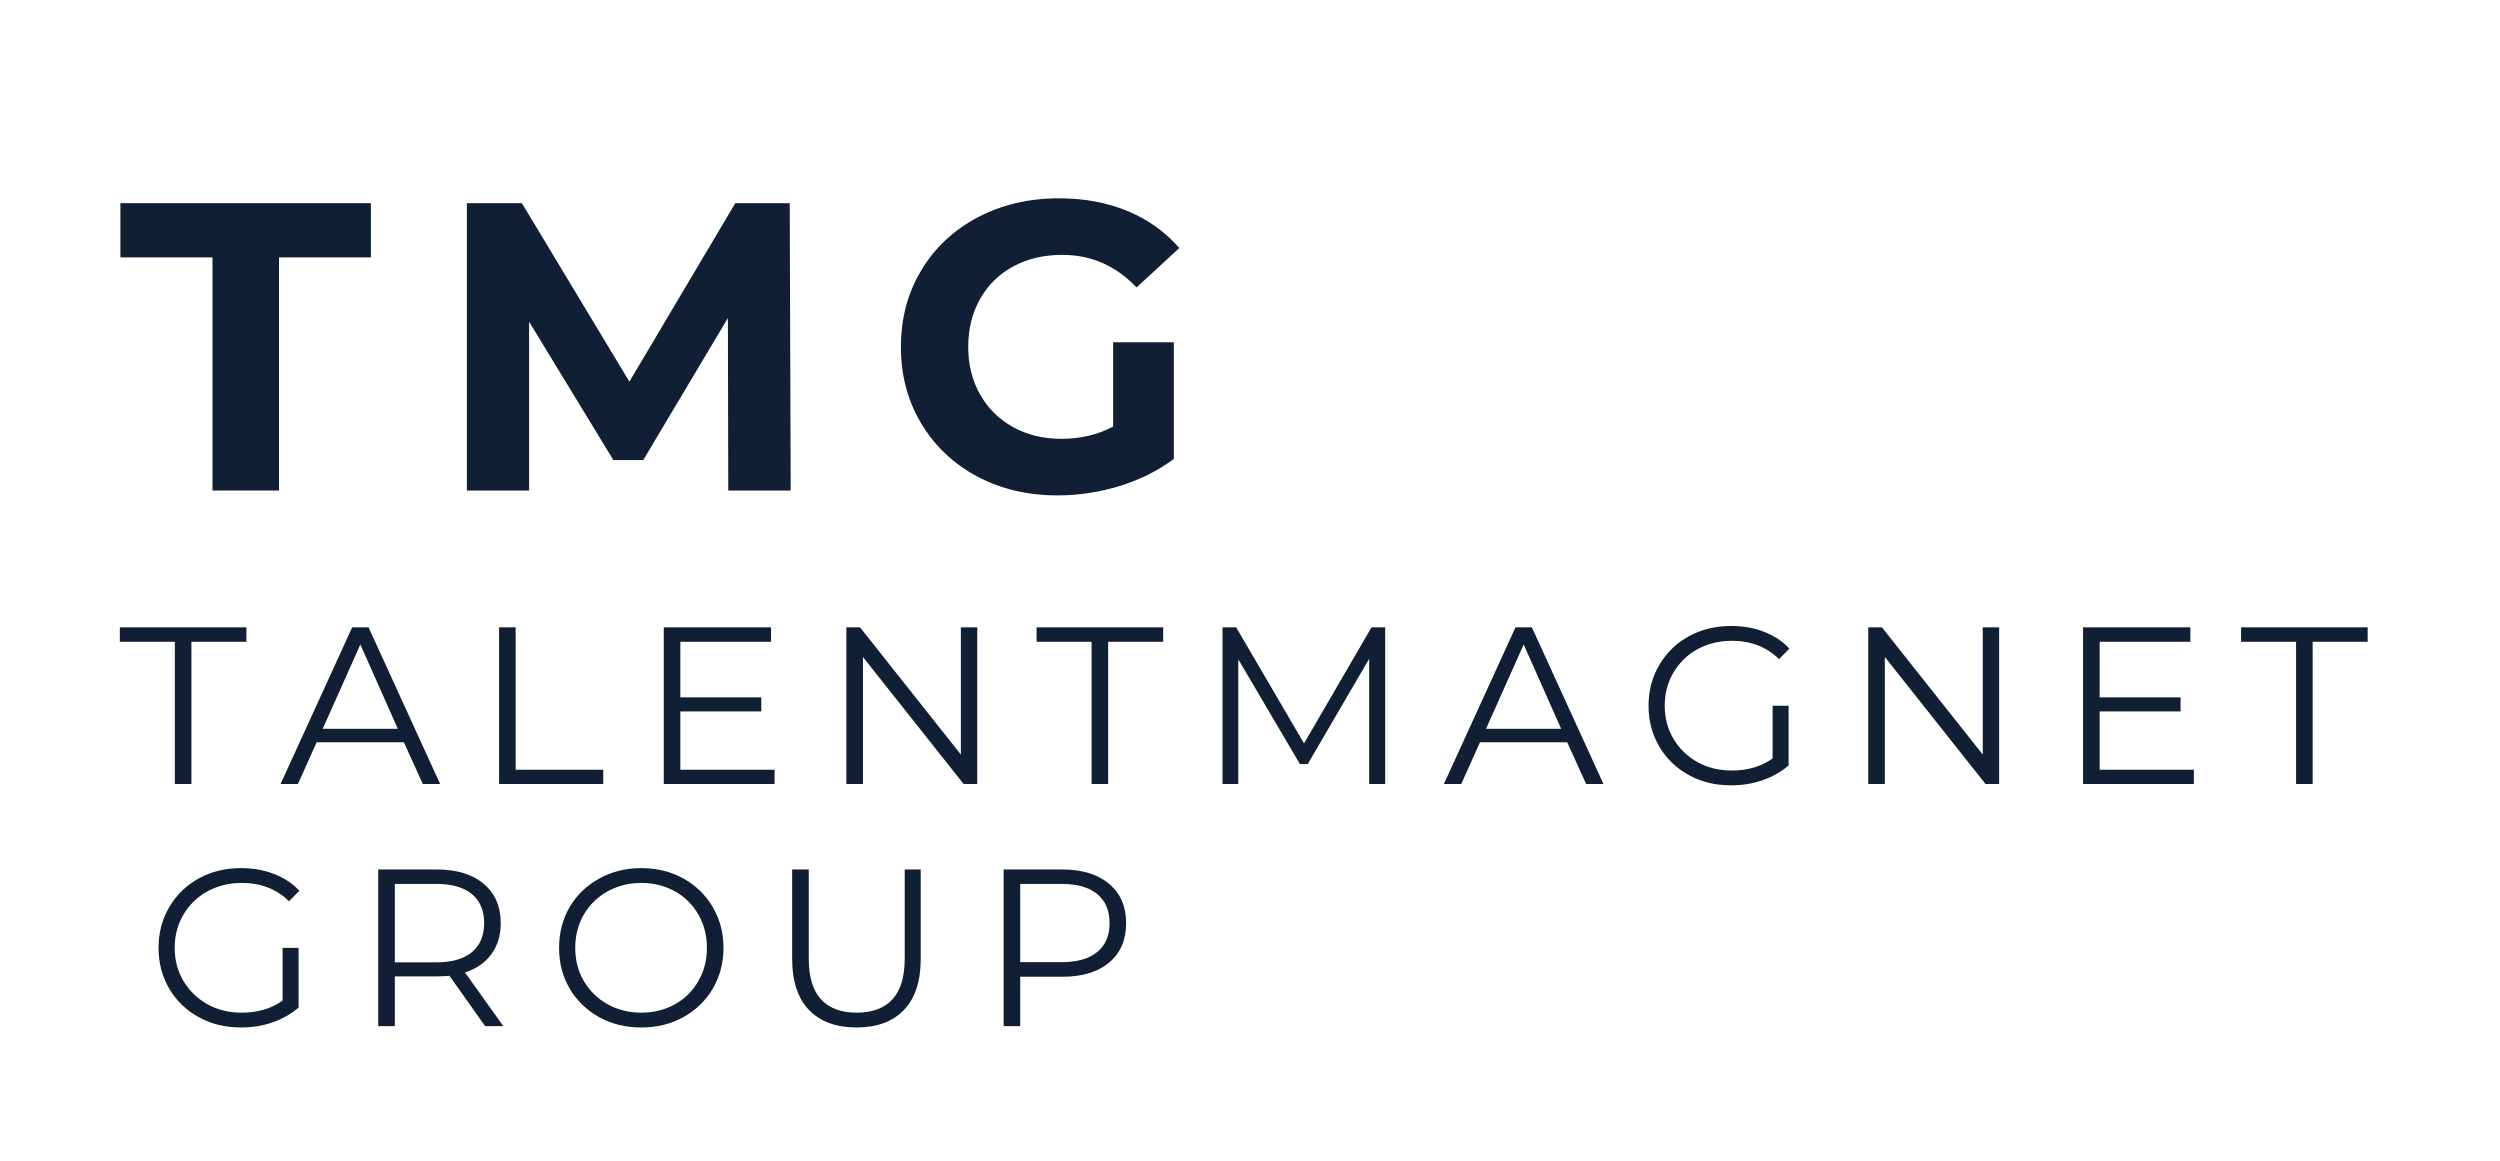
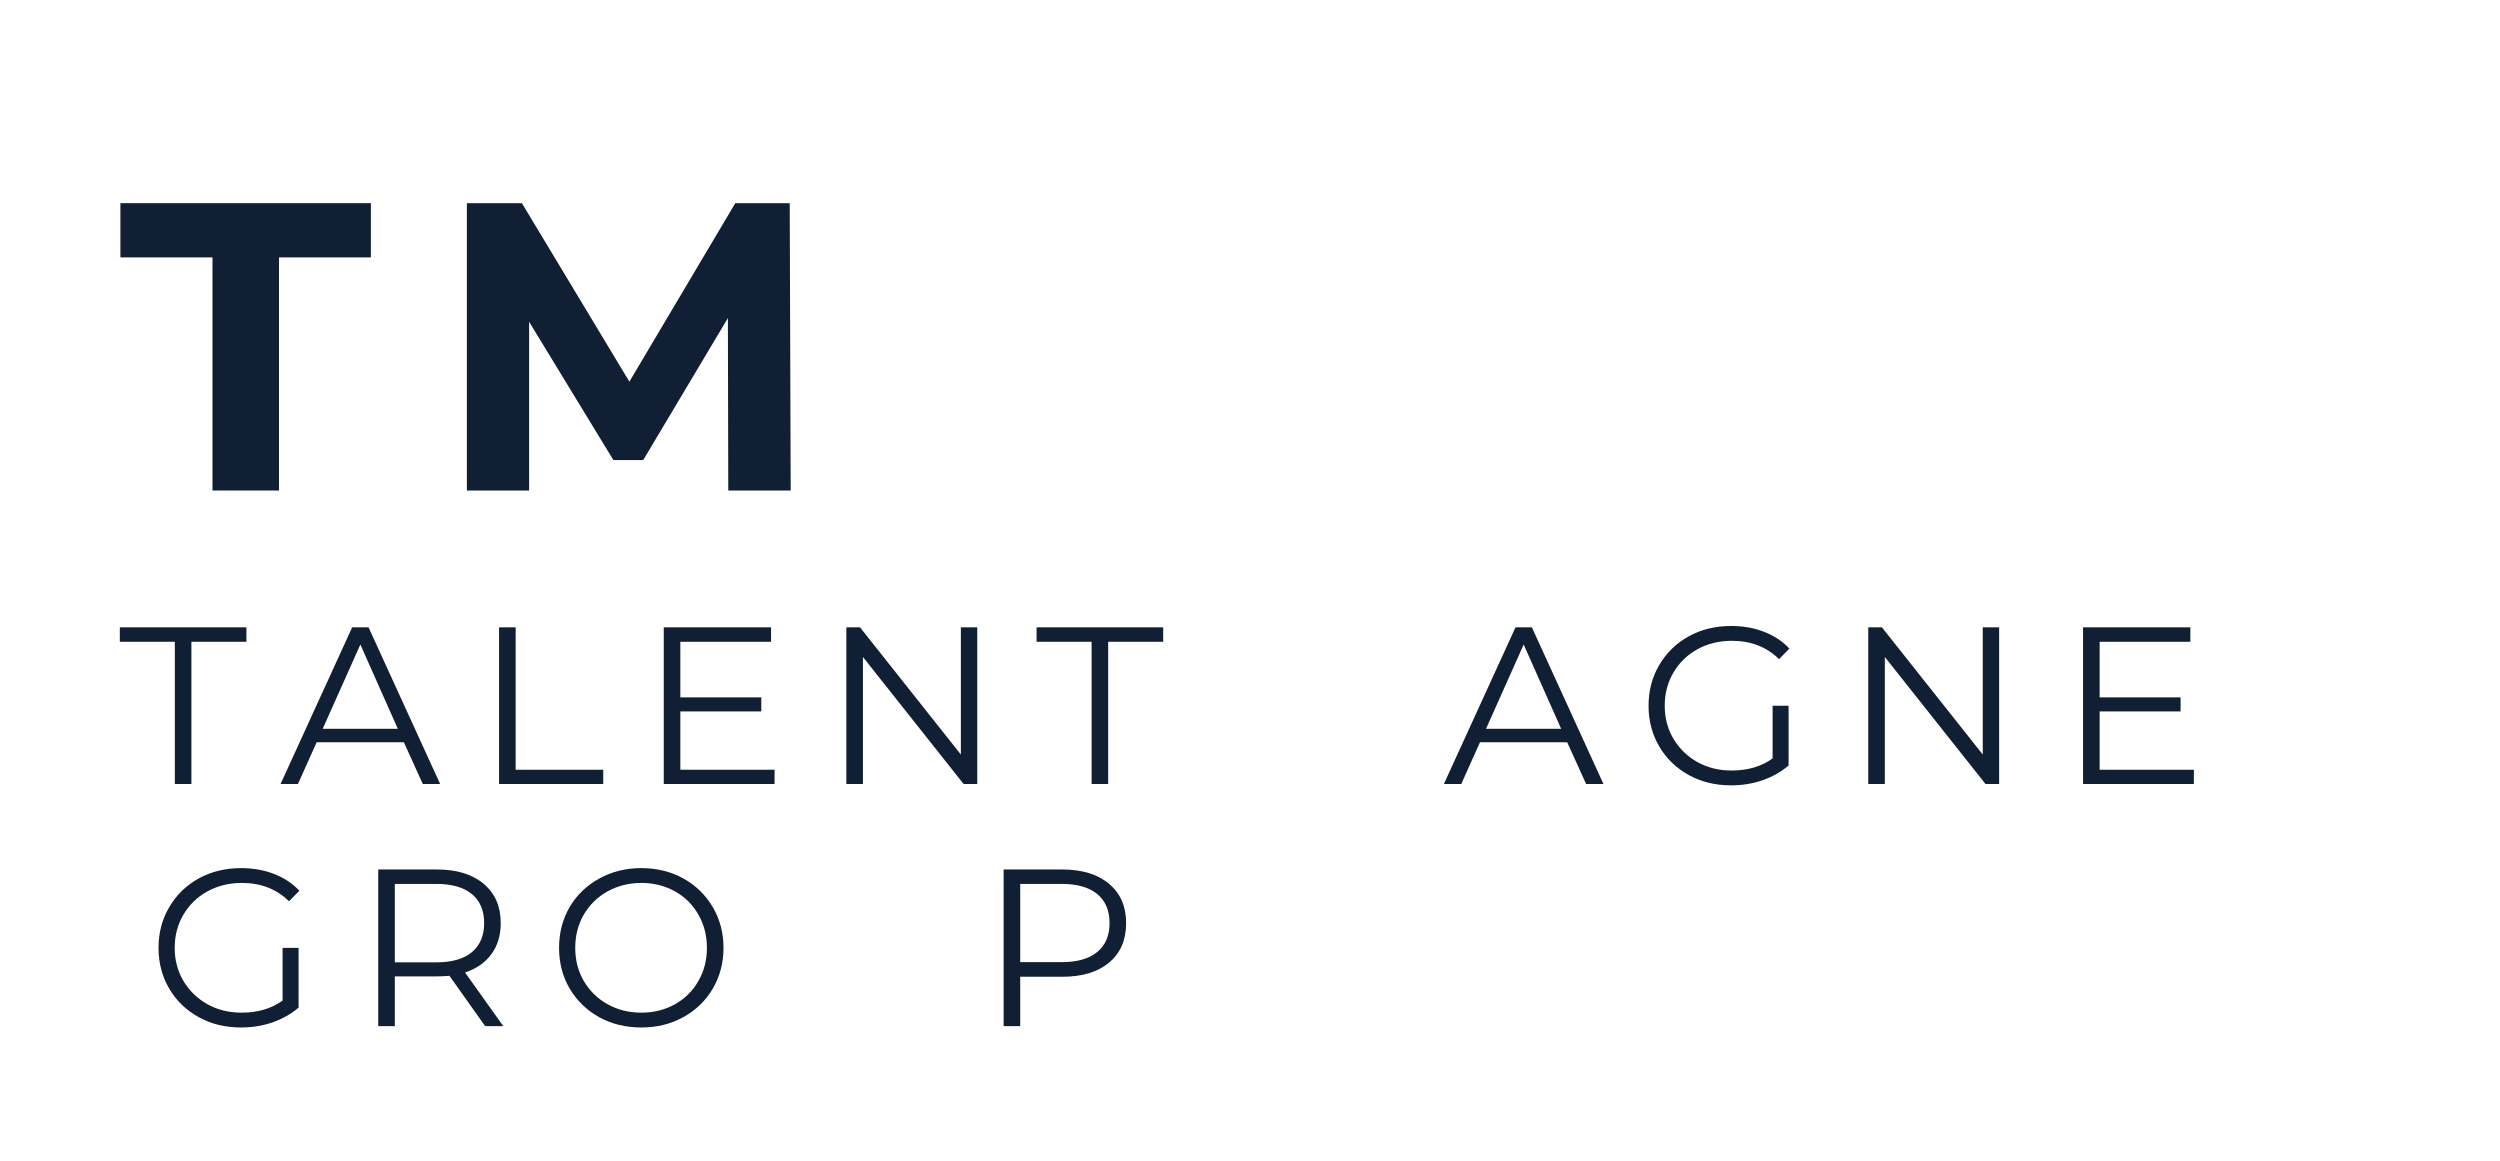
<svg xmlns="http://www.w3.org/2000/svg" height="124" preserveAspectRatio="xMidYMid meet" version="1.0" viewBox="0 0 200.25 93" width="267" zoomAndPan="magnify">
  <defs>
    <g />
  </defs>
  <g fill="#101f33" fill-opacity="1">
    <g transform="translate(9.52, 39.29)">
      <g>
        <path d="M 7.5 -18.672 L 0.125 -18.672 L 0.125 -23.016 L 20.188 -23.016 L 20.188 -18.672 L 12.828 -18.672 L 12.828 0 L 7.5 0 Z M 7.5 -18.672" />
      </g>
    </g>
  </g>
  <g fill="#101f33" fill-opacity="1">
    <g transform="translate(34.663, 39.29)">
      <g>
        <path d="M 23.672 0 L 23.641 -13.812 L 16.859 -2.438 L 14.469 -2.438 L 7.719 -13.516 L 7.719 0 L 2.734 0 L 2.734 -23.016 L 7.141 -23.016 L 15.75 -8.719 L 24.234 -23.016 L 28.594 -23.016 L 28.672 0 Z M 23.672 0" />
      </g>
    </g>
  </g>
  <g fill="#101f33" fill-opacity="1">
    <g transform="translate(70.882, 39.29)">
      <g>
-         <path d="M 18.281 -11.875 L 23.141 -11.875 L 23.141 -2.531 C 21.891 -1.594 20.441 -0.867 18.797 -0.359 C 17.16 0.141 15.508 0.391 13.844 0.391 C 11.445 0.391 9.297 -0.113 7.391 -1.125 C 5.484 -2.145 3.988 -3.562 2.906 -5.375 C 1.82 -7.188 1.281 -9.227 1.281 -11.5 C 1.281 -13.781 1.82 -15.82 2.906 -17.625 C 3.988 -19.438 5.492 -20.852 7.422 -21.875 C 9.359 -22.895 11.531 -23.406 13.938 -23.406 C 15.957 -23.406 17.785 -23.066 19.422 -22.391 C 21.066 -21.711 22.453 -20.723 23.578 -19.422 L 20.156 -16.266 C 18.508 -18.004 16.523 -18.875 14.203 -18.875 C 12.734 -18.875 11.426 -18.566 10.281 -17.953 C 9.145 -17.336 8.258 -16.469 7.625 -15.344 C 6.988 -14.227 6.672 -12.945 6.672 -11.5 C 6.672 -10.082 6.988 -8.812 7.625 -7.688 C 8.258 -6.57 9.141 -5.703 10.266 -5.078 C 11.398 -4.453 12.691 -4.141 14.141 -4.141 C 15.672 -4.141 17.051 -4.469 18.281 -5.125 Z M 18.281 -11.875" />
-       </g>
+         </g>
    </g>
  </g>
  <g fill="#101f33" fill-opacity="1">
    <g transform="translate(9.52, 62.797)">
      <g>
        <path d="M 4.484 -11.391 L 0.078 -11.391 L 0.078 -12.547 L 10.219 -12.547 L 10.219 -11.391 L 5.812 -11.391 L 5.812 0 L 4.484 0 Z M 4.484 -11.391" />
      </g>
    </g>
  </g>
  <g fill="#101f33" fill-opacity="1">
    <g transform="translate(22.443, 62.797)">
      <g>
        <path d="M 9.906 -3.344 L 2.922 -3.344 L 1.422 0 L 0.031 0 L 5.766 -12.547 L 7.078 -12.547 L 12.812 0 L 11.422 0 Z M 9.422 -4.422 L 6.422 -11.172 L 3.406 -4.422 Z M 9.422 -4.422" />
      </g>
    </g>
  </g>
  <g fill="#101f33" fill-opacity="1">
    <g transform="translate(37.929, 62.797)">
      <g>
        <path d="M 2.047 -12.547 L 3.375 -12.547 L 3.375 -1.141 L 10.391 -1.141 L 10.391 0 L 2.047 0 Z M 2.047 -12.547" />
      </g>
    </g>
  </g>
  <g fill="#101f33" fill-opacity="1">
    <g transform="translate(51.12, 62.797)">
      <g>
        <path d="M 10.922 -1.141 L 10.922 0 L 2.047 0 L 2.047 -12.547 L 10.641 -12.547 L 10.641 -11.391 L 3.375 -11.391 L 3.375 -6.938 L 9.859 -6.938 L 9.859 -5.812 L 3.375 -5.812 L 3.375 -1.141 Z M 10.922 -1.141" />
      </g>
    </g>
  </g>
  <g fill="#101f33" fill-opacity="1">
    <g transform="translate(65.746, 62.797)">
      <g>
        <path d="M 12.531 -12.547 L 12.531 0 L 11.438 0 L 3.375 -10.172 L 3.375 0 L 2.047 0 L 2.047 -12.547 L 3.141 -12.547 L 11.219 -2.359 L 11.219 -12.547 Z M 12.531 -12.547" />
      </g>
    </g>
  </g>
  <g fill="#101f33" fill-opacity="1">
    <g transform="translate(82.952, 62.797)">
      <g>
        <path d="M 4.484 -11.391 L 0.078 -11.391 L 0.078 -12.547 L 10.219 -12.547 L 10.219 -11.391 L 5.812 -11.391 L 5.812 0 L 4.484 0 Z M 4.484 -11.391" />
      </g>
    </g>
  </g>
  <g fill="#101f33" fill-opacity="1">
    <g transform="translate(95.875, 62.797)">
      <g>
-         <path d="M 15.078 -12.547 L 15.078 0 L 13.797 0 L 13.797 -10.031 L 8.875 -1.594 L 8.25 -1.594 L 3.312 -9.984 L 3.312 0 L 2.047 0 L 2.047 -12.547 L 3.141 -12.547 L 8.578 -3.25 L 13.984 -12.547 Z M 15.078 -12.547" />
-       </g>
+         </g>
    </g>
  </g>
  <g fill="#101f33" fill-opacity="1">
    <g transform="translate(115.625, 62.797)">
      <g>
        <path d="M 9.906 -3.344 L 2.922 -3.344 L 1.422 0 L 0.031 0 L 5.766 -12.547 L 7.078 -12.547 L 12.812 0 L 11.422 0 Z M 9.422 -4.422 L 6.422 -11.172 L 3.406 -4.422 Z M 9.422 -4.422" />
      </g>
    </g>
  </g>
  <g fill="#101f33" fill-opacity="1">
    <g transform="translate(131.111, 62.797)">
      <g>
        <path d="M 10.875 -6.266 L 12.156 -6.266 L 12.156 -1.484 C 11.562 -0.973 10.863 -0.578 10.062 -0.297 C 9.27 -0.023 8.43 0.109 7.547 0.109 C 6.285 0.109 5.156 -0.164 4.156 -0.719 C 3.156 -1.27 2.367 -2.031 1.797 -3 C 1.223 -3.977 0.938 -5.066 0.938 -6.266 C 0.938 -7.473 1.223 -8.562 1.797 -9.531 C 2.367 -10.508 3.156 -11.273 4.156 -11.828 C 5.156 -12.379 6.289 -12.656 7.562 -12.656 C 8.52 -12.656 9.395 -12.5 10.188 -12.188 C 10.988 -11.883 11.664 -11.438 12.219 -10.844 L 11.391 -10 C 10.398 -10.977 9.141 -11.469 7.609 -11.469 C 6.598 -11.469 5.68 -11.242 4.859 -10.797 C 4.047 -10.348 3.406 -9.727 2.938 -8.938 C 2.469 -8.145 2.234 -7.254 2.234 -6.266 C 2.234 -5.285 2.469 -4.398 2.938 -3.609 C 3.406 -2.828 4.047 -2.207 4.859 -1.75 C 5.672 -1.301 6.582 -1.078 7.594 -1.078 C 8.883 -1.078 9.977 -1.398 10.875 -2.047 Z M 10.875 -6.266" />
      </g>
    </g>
  </g>
  <g fill="#101f33" fill-opacity="1">
    <g transform="translate(147.6, 62.797)">
      <g>
        <path d="M 12.531 -12.547 L 12.531 0 L 11.438 0 L 3.375 -10.172 L 3.375 0 L 2.047 0 L 2.047 -12.547 L 3.141 -12.547 L 11.219 -2.359 L 11.219 -12.547 Z M 12.531 -12.547" />
      </g>
    </g>
  </g>
  <g fill="#101f33" fill-opacity="1">
    <g transform="translate(164.806, 62.797)">
      <g>
        <path d="M 10.922 -1.141 L 10.922 0 L 2.047 0 L 2.047 -12.547 L 10.641 -12.547 L 10.641 -11.391 L 3.375 -11.391 L 3.375 -6.938 L 9.859 -6.938 L 9.859 -5.812 L 3.375 -5.812 L 3.375 -1.141 Z M 10.922 -1.141" />
      </g>
    </g>
  </g>
  <g fill="#101f33" fill-opacity="1">
    <g transform="translate(179.432, 62.797)">
      <g>
-         <path d="M 4.484 -11.391 L 0.078 -11.391 L 0.078 -12.547 L 10.219 -12.547 L 10.219 -11.391 L 5.812 -11.391 L 5.812 0 L 4.484 0 Z M 4.484 -11.391" />
-       </g>
+         </g>
    </g>
  </g>
  <g fill="#101f33" fill-opacity="1">
    <g transform="translate(11.76, 82.192)">
      <g>
        <path d="M 10.875 -6.266 L 12.156 -6.266 L 12.156 -1.484 C 11.562 -0.973 10.863 -0.578 10.062 -0.297 C 9.27 -0.023 8.43 0.109 7.547 0.109 C 6.285 0.109 5.156 -0.164 4.156 -0.719 C 3.156 -1.27 2.367 -2.031 1.797 -3 C 1.223 -3.977 0.938 -5.066 0.938 -6.266 C 0.938 -7.473 1.223 -8.562 1.797 -9.531 C 2.367 -10.508 3.156 -11.273 4.156 -11.828 C 5.156 -12.379 6.289 -12.656 7.562 -12.656 C 8.52 -12.656 9.395 -12.5 10.188 -12.188 C 10.988 -11.883 11.664 -11.438 12.219 -10.844 L 11.391 -10 C 10.398 -10.977 9.141 -11.469 7.609 -11.469 C 6.598 -11.469 5.68 -11.242 4.859 -10.797 C 4.047 -10.348 3.406 -9.727 2.938 -8.938 C 2.469 -8.145 2.234 -7.254 2.234 -6.266 C 2.234 -5.285 2.469 -4.398 2.938 -3.609 C 3.406 -2.828 4.047 -2.207 4.859 -1.75 C 5.672 -1.301 6.582 -1.078 7.594 -1.078 C 8.883 -1.078 9.977 -1.398 10.875 -2.047 Z M 10.875 -6.266" />
      </g>
    </g>
  </g>
  <g fill="#101f33" fill-opacity="1">
    <g transform="translate(28.25, 82.192)">
      <g>
        <path d="M 10.609 0 L 7.75 -4.031 C 7.426 -4 7.086 -3.984 6.734 -3.984 L 3.375 -3.984 L 3.375 0 L 2.047 0 L 2.047 -12.547 L 6.734 -12.547 C 8.336 -12.547 9.594 -12.16 10.5 -11.391 C 11.406 -10.629 11.859 -9.582 11.859 -8.25 C 11.859 -7.27 11.609 -6.441 11.109 -5.766 C 10.617 -5.086 9.914 -4.598 9 -4.297 L 12.062 0 Z M 6.703 -5.109 C 7.941 -5.109 8.891 -5.379 9.547 -5.922 C 10.203 -6.473 10.531 -7.25 10.531 -8.25 C 10.531 -9.258 10.203 -10.035 9.547 -10.578 C 8.891 -11.117 7.941 -11.391 6.703 -11.391 L 3.375 -11.391 L 3.375 -5.109 Z M 6.703 -5.109" />
      </g>
    </g>
  </g>
  <g fill="#101f33" fill-opacity="1">
    <g transform="translate(43.843, 82.192)">
      <g>
        <path d="M 7.531 0.109 C 6.281 0.109 5.148 -0.164 4.141 -0.719 C 3.141 -1.281 2.352 -2.047 1.781 -3.016 C 1.219 -3.984 0.938 -5.066 0.938 -6.266 C 0.938 -7.473 1.219 -8.562 1.781 -9.531 C 2.352 -10.5 3.141 -11.258 4.141 -11.812 C 5.148 -12.375 6.281 -12.656 7.531 -12.656 C 8.77 -12.656 9.891 -12.379 10.891 -11.828 C 11.891 -11.273 12.676 -10.508 13.25 -9.531 C 13.82 -8.562 14.109 -7.473 14.109 -6.266 C 14.109 -5.066 13.82 -3.977 13.25 -3 C 12.676 -2.031 11.891 -1.27 10.891 -0.719 C 9.891 -0.164 8.77 0.109 7.531 0.109 Z M 7.531 -1.078 C 8.52 -1.078 9.414 -1.301 10.219 -1.75 C 11.02 -2.195 11.645 -2.816 12.094 -3.609 C 12.551 -4.398 12.781 -5.285 12.781 -6.266 C 12.781 -7.254 12.551 -8.145 12.094 -8.938 C 11.645 -9.727 11.02 -10.348 10.219 -10.797 C 9.414 -11.242 8.52 -11.469 7.531 -11.469 C 6.539 -11.469 5.641 -11.242 4.828 -10.797 C 4.023 -10.348 3.391 -9.727 2.922 -8.938 C 2.461 -8.145 2.234 -7.254 2.234 -6.266 C 2.234 -5.285 2.461 -4.398 2.922 -3.609 C 3.391 -2.816 4.023 -2.195 4.828 -1.75 C 5.641 -1.301 6.539 -1.078 7.531 -1.078 Z M 7.531 -1.078" />
      </g>
    </g>
  </g>
  <g fill="#101f33" fill-opacity="1">
    <g transform="translate(61.515, 82.192)">
      <g>
-         <path d="M 7.094 0.109 C 5.469 0.109 4.203 -0.352 3.297 -1.281 C 2.391 -2.219 1.938 -3.578 1.938 -5.359 L 1.938 -12.547 L 3.266 -12.547 L 3.266 -5.406 C 3.266 -3.945 3.594 -2.859 4.25 -2.141 C 4.906 -1.43 5.852 -1.078 7.094 -1.078 C 8.352 -1.078 9.312 -1.43 9.969 -2.141 C 10.625 -2.859 10.953 -3.945 10.953 -5.406 L 10.953 -12.547 L 12.234 -12.547 L 12.234 -5.359 C 12.234 -3.578 11.781 -2.219 10.875 -1.281 C 9.977 -0.352 8.719 0.109 7.094 0.109 Z M 7.094 0.109" />
-       </g>
+         </g>
    </g>
  </g>
  <g fill="#101f33" fill-opacity="1">
    <g transform="translate(78.344, 82.192)">
      <g>
        <path d="M 6.734 -12.547 C 8.336 -12.547 9.594 -12.16 10.5 -11.391 C 11.406 -10.629 11.859 -9.582 11.859 -8.25 C 11.859 -6.906 11.406 -5.852 10.5 -5.094 C 9.594 -4.332 8.336 -3.953 6.734 -3.953 L 3.375 -3.953 L 3.375 0 L 2.047 0 L 2.047 -12.547 Z M 6.703 -5.125 C 7.941 -5.125 8.891 -5.395 9.547 -5.938 C 10.203 -6.477 10.531 -7.25 10.531 -8.25 C 10.531 -9.258 10.203 -10.035 9.547 -10.578 C 8.891 -11.117 7.941 -11.391 6.703 -11.391 L 3.375 -11.391 L 3.375 -5.125 Z M 6.703 -5.125" />
      </g>
    </g>
  </g>
</svg>